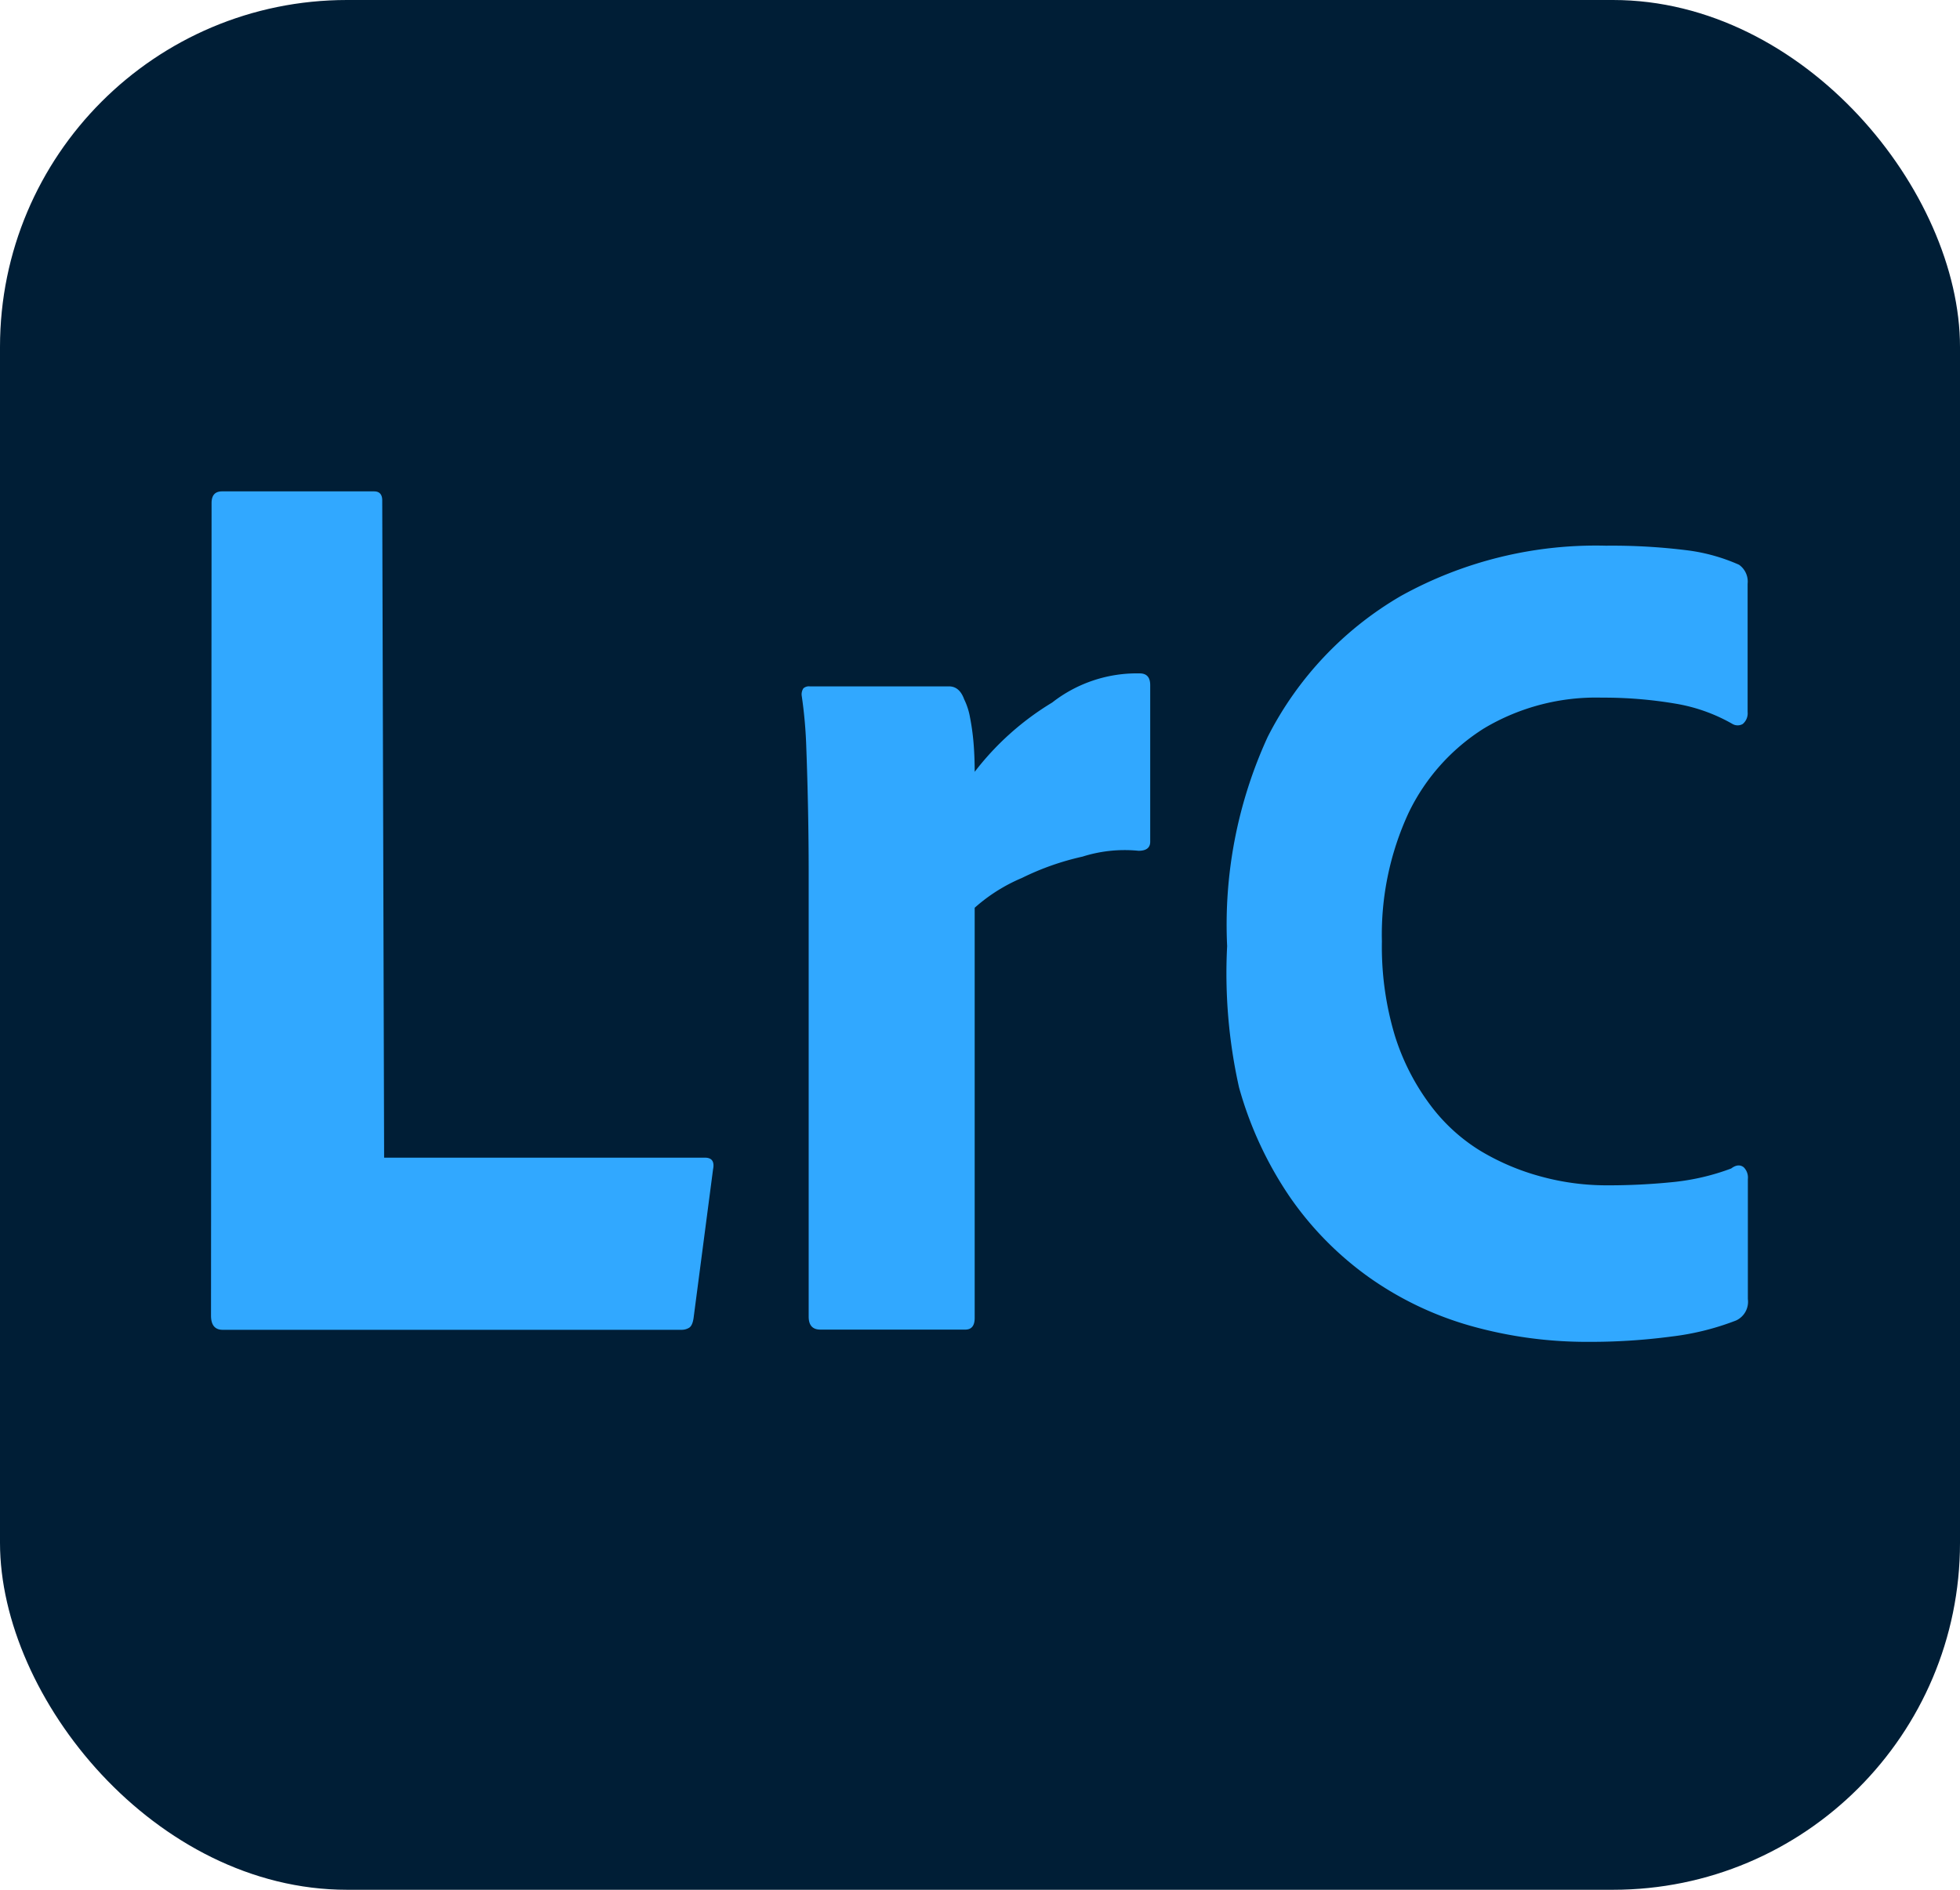
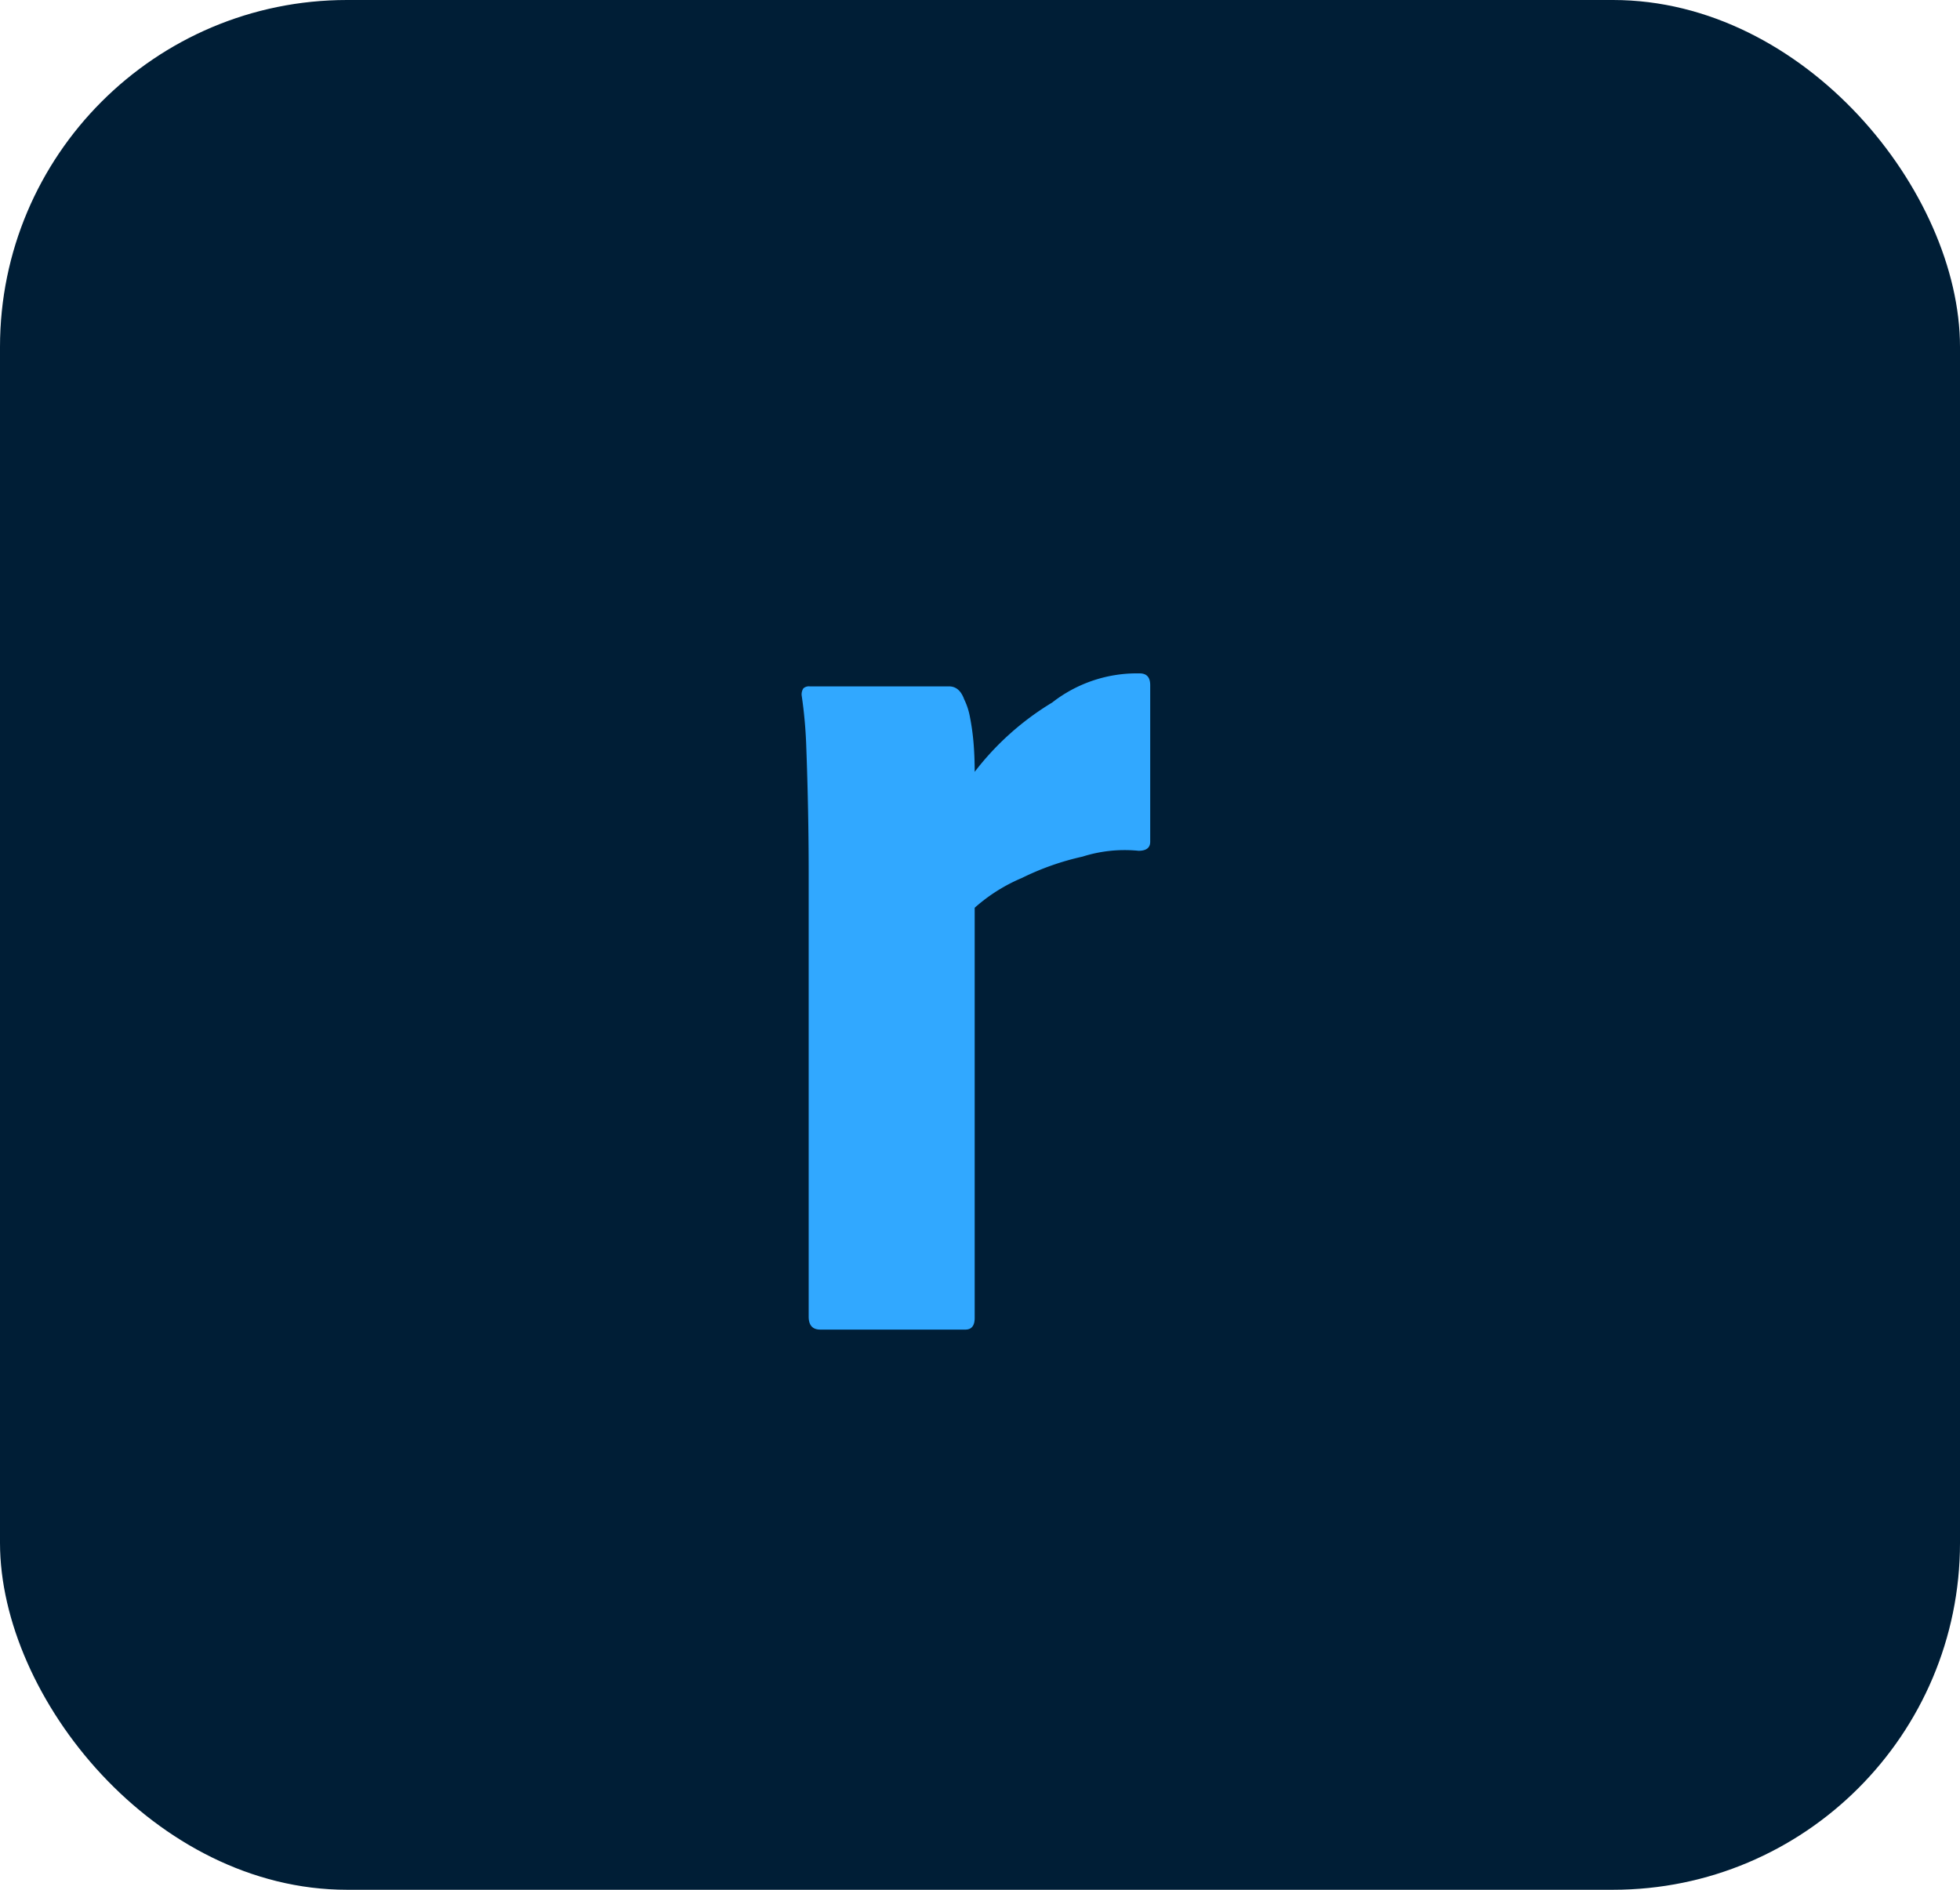
<svg xmlns="http://www.w3.org/2000/svg" viewBox="0 0 56 54">
  <defs>
    <style>.cls-1{fill:#001e36;}.cls-2{fill:#31a8ff;}</style>
  </defs>
  <title>Asset 181</title>
  <g id="Layer_2" data-name="Layer 2">
    <g id="Surfaces">
      <g id="Photo_Surface" data-name="Photo Surface">
        <g id="Outline_no_shadow" data-name="Outline no shadow">
          <rect class="cls-1" width="56" height="54" rx="9.914" />
        </g>
      </g>
    </g>
    <g id="Outlined_Mnemonics_Logos" data-name="Outlined Mnemonics &amp; Logos">
      <g id="LrC">
-         <path class="cls-2" d="M19.483,37.999H6.362q-.333,0-.333-.407L6.045,14.374c0-.222.099-.333.3-.333H10.688c.155,0,.233.087.233.259l.054,18.78h9.165q.3,0,.233.333l-.557,4.253q-.033.222-.133.278A.411.411,0,0,1,19.483,37.999Z" />
        <path class="cls-2" d="M23.138,19.613h3.977q.299,0,.433.37a1.935,1.935,0,0,1,.167.518,6.689,6.689,0,0,1,.1.721q.033.389.033.833a7.998,7.998,0,0,1,2.214-1.98,3.926,3.926,0,0,1,2.501-.833q.299,0,.3.333v4.477c0,.173-.112.259-.333.259a3.986,3.986,0,0,0-1.602.167,7.627,7.627,0,0,0-1.731.61,4.861,4.861,0,0,0-1.349.851V37.66q0,.333-.267.333H23.438q-.333,0-.333-.37V24.904q0-.814-.017-1.721-.017-.906-.05-1.794a12.957,12.957,0,0,0-.133-1.517.31.31,0,0,1,.05-.204A.24.24,0,0,1,23.138,19.613Z" />
-         <path class="cls-2" d="M49.687,16.138a5.253,5.253,0,0,0-1.456-.41,17.332,17.332,0,0,0-2.344-.135,11.49,11.49,0,0,0-5.861,1.436,9.785,9.785,0,0,0-3.805,4.025,12.863,12.863,0,0,0-1.16,5.981,14.942,14.942,0,0,0,.34,4.038,10.607,10.607,0,0,0,1.46,3.142,9.331,9.331,0,0,0,2.255,2.285,9.498,9.498,0,0,0,2.909,1.388,12.212,12.212,0,0,0,3.353.455,17.562,17.562,0,0,0,2.373-.151,7.556,7.556,0,0,0,1.852-.46.588.588,0,0,0,.336-.611V33.693a.414.414,0,0,0-.117-.337c-.058-.048-.179-.105-.359.033a6.606,6.606,0,0,1-1.601.382,18.12,18.12,0,0,1-2.005.099,7.071,7.071,0,0,1-1.802-.244,6.808,6.808,0,0,1-1.743-.732A5.139,5.139,0,0,1,40.859,31.567a6.564,6.564,0,0,1-1.009-1.984,8.818,8.818,0,0,1-.367-2.682,8.273,8.273,0,0,1,.763-3.675A5.841,5.841,0,0,1,42.405,20.81a6.246,6.246,0,0,1,3.362-.875,12.279,12.279,0,0,1,2.159.181,4.883,4.883,0,0,1,1.572.57.29.29,0,0,0,.294.002.396.396,0,0,0,.14-.344V16.682A.589.589,0,0,0,49.687,16.138Z" />
      </g>
    </g>
  </g>
</svg>